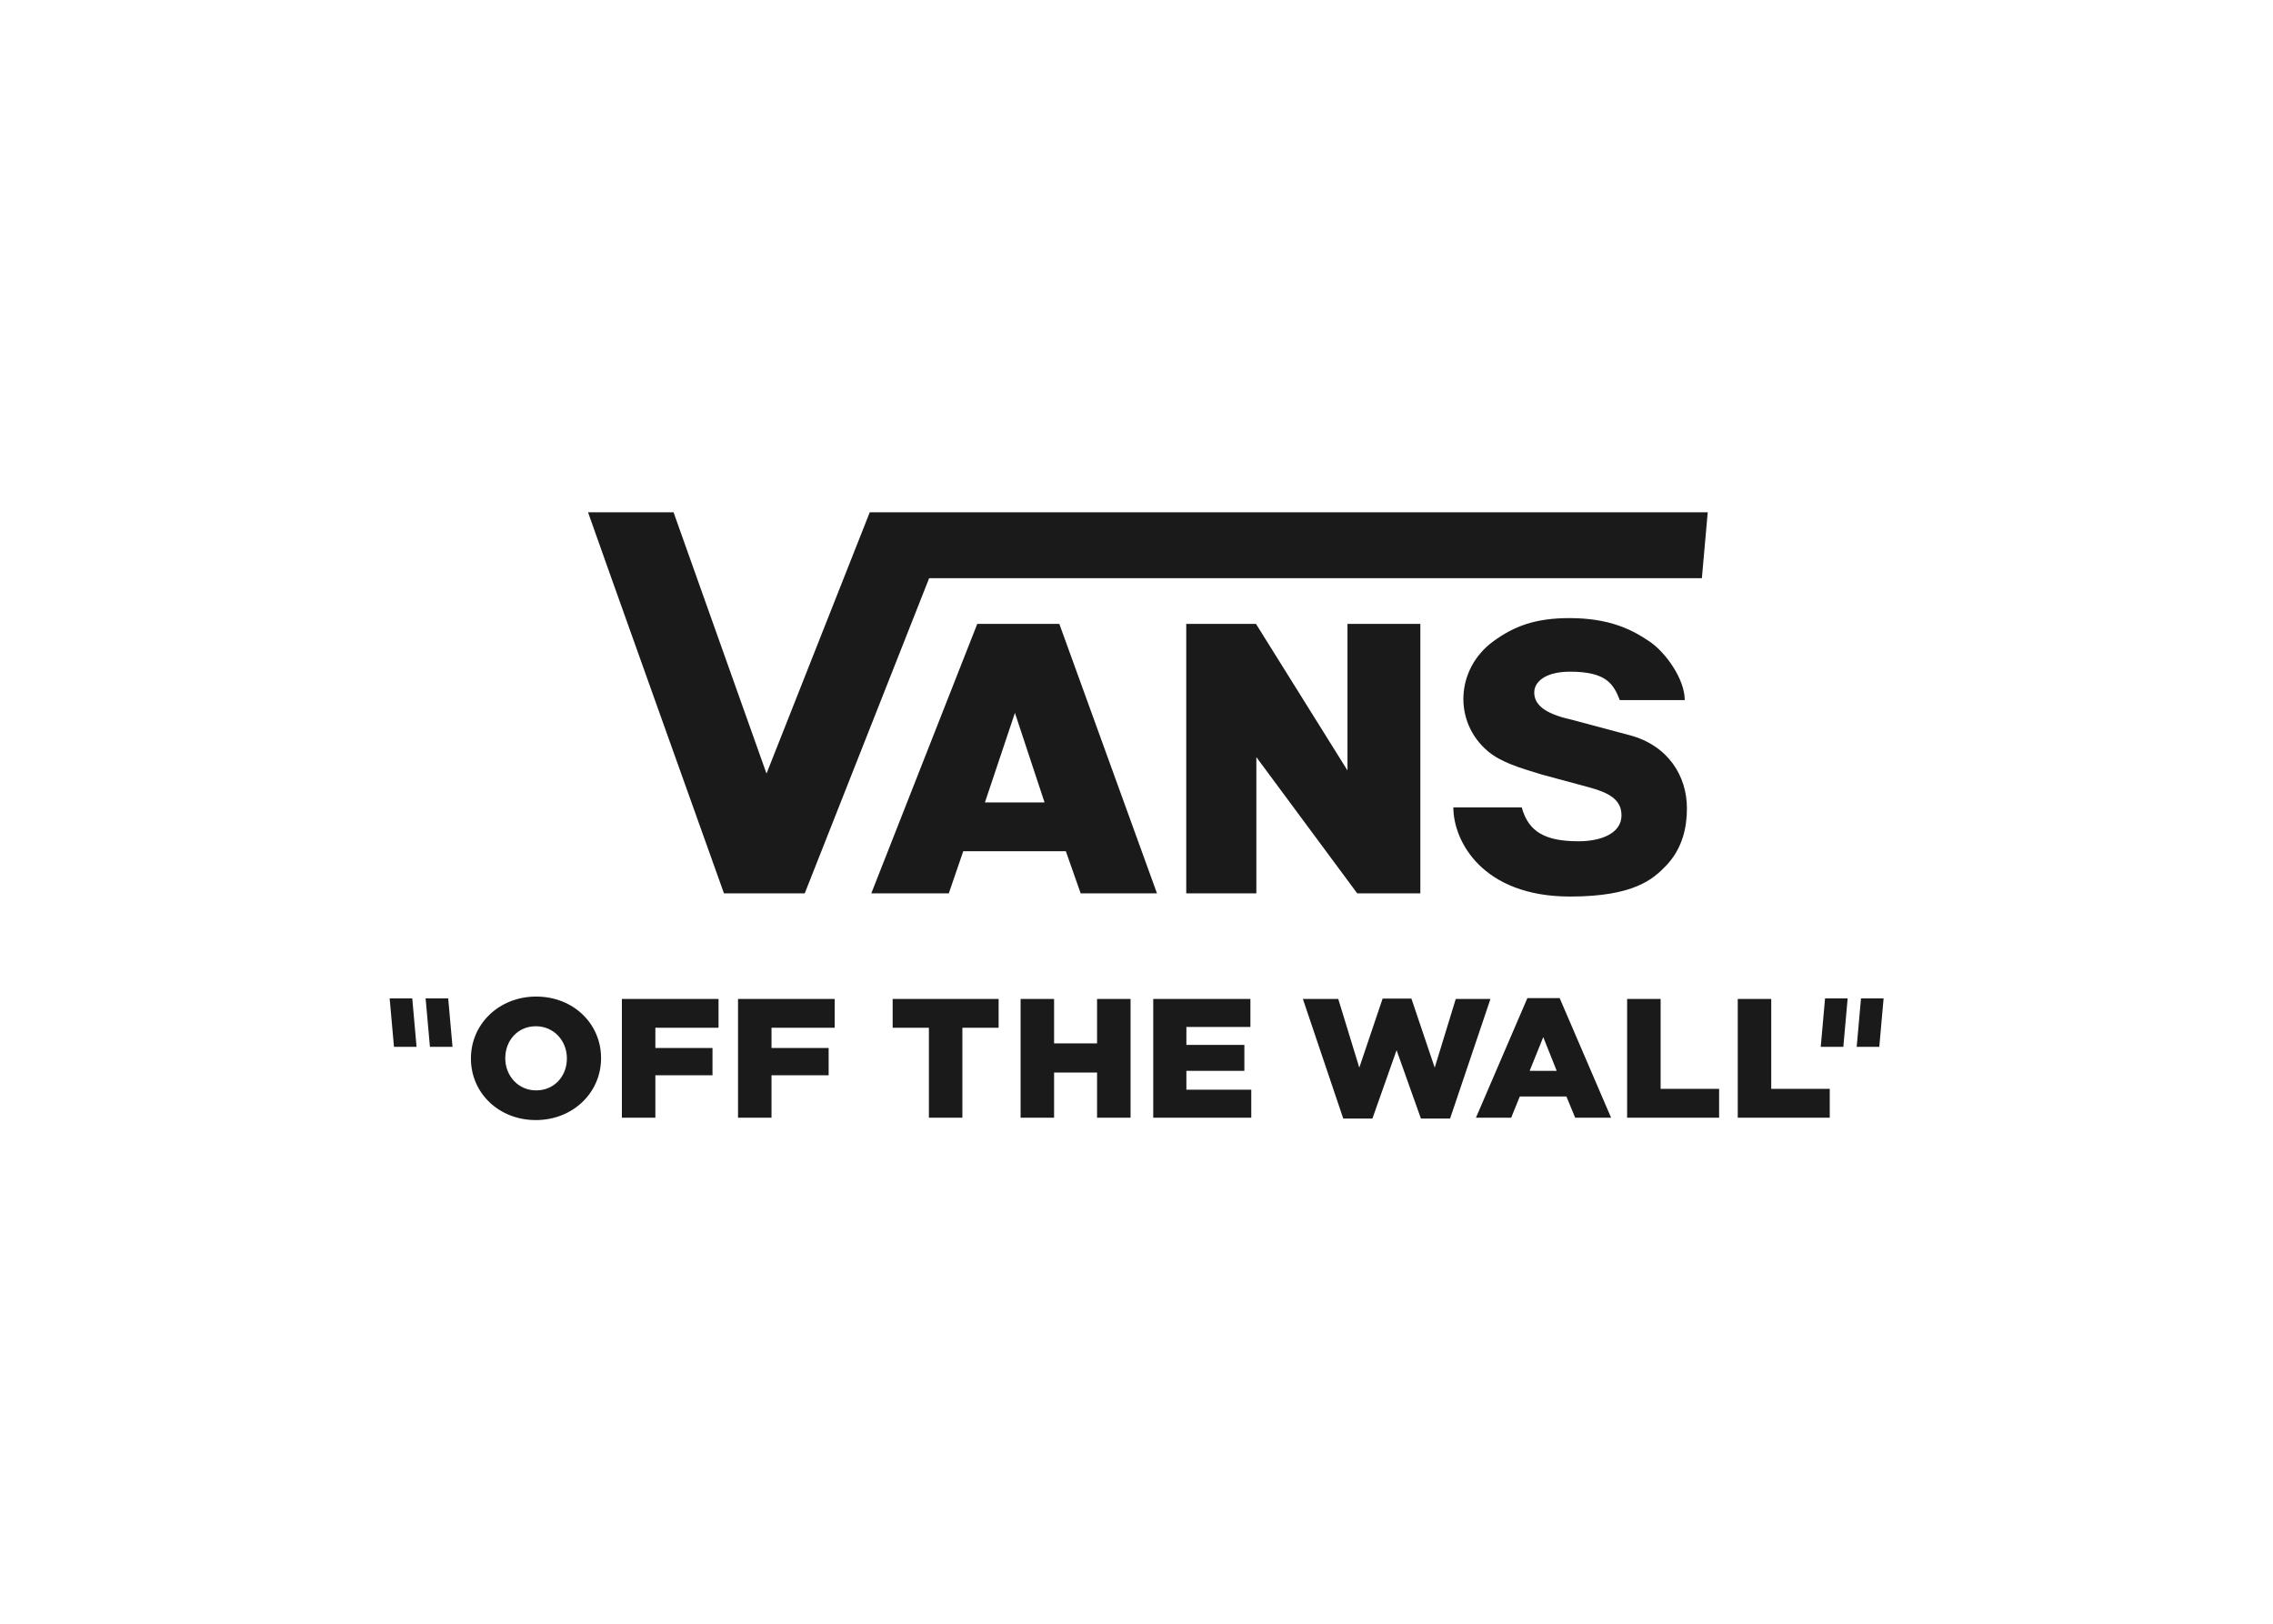
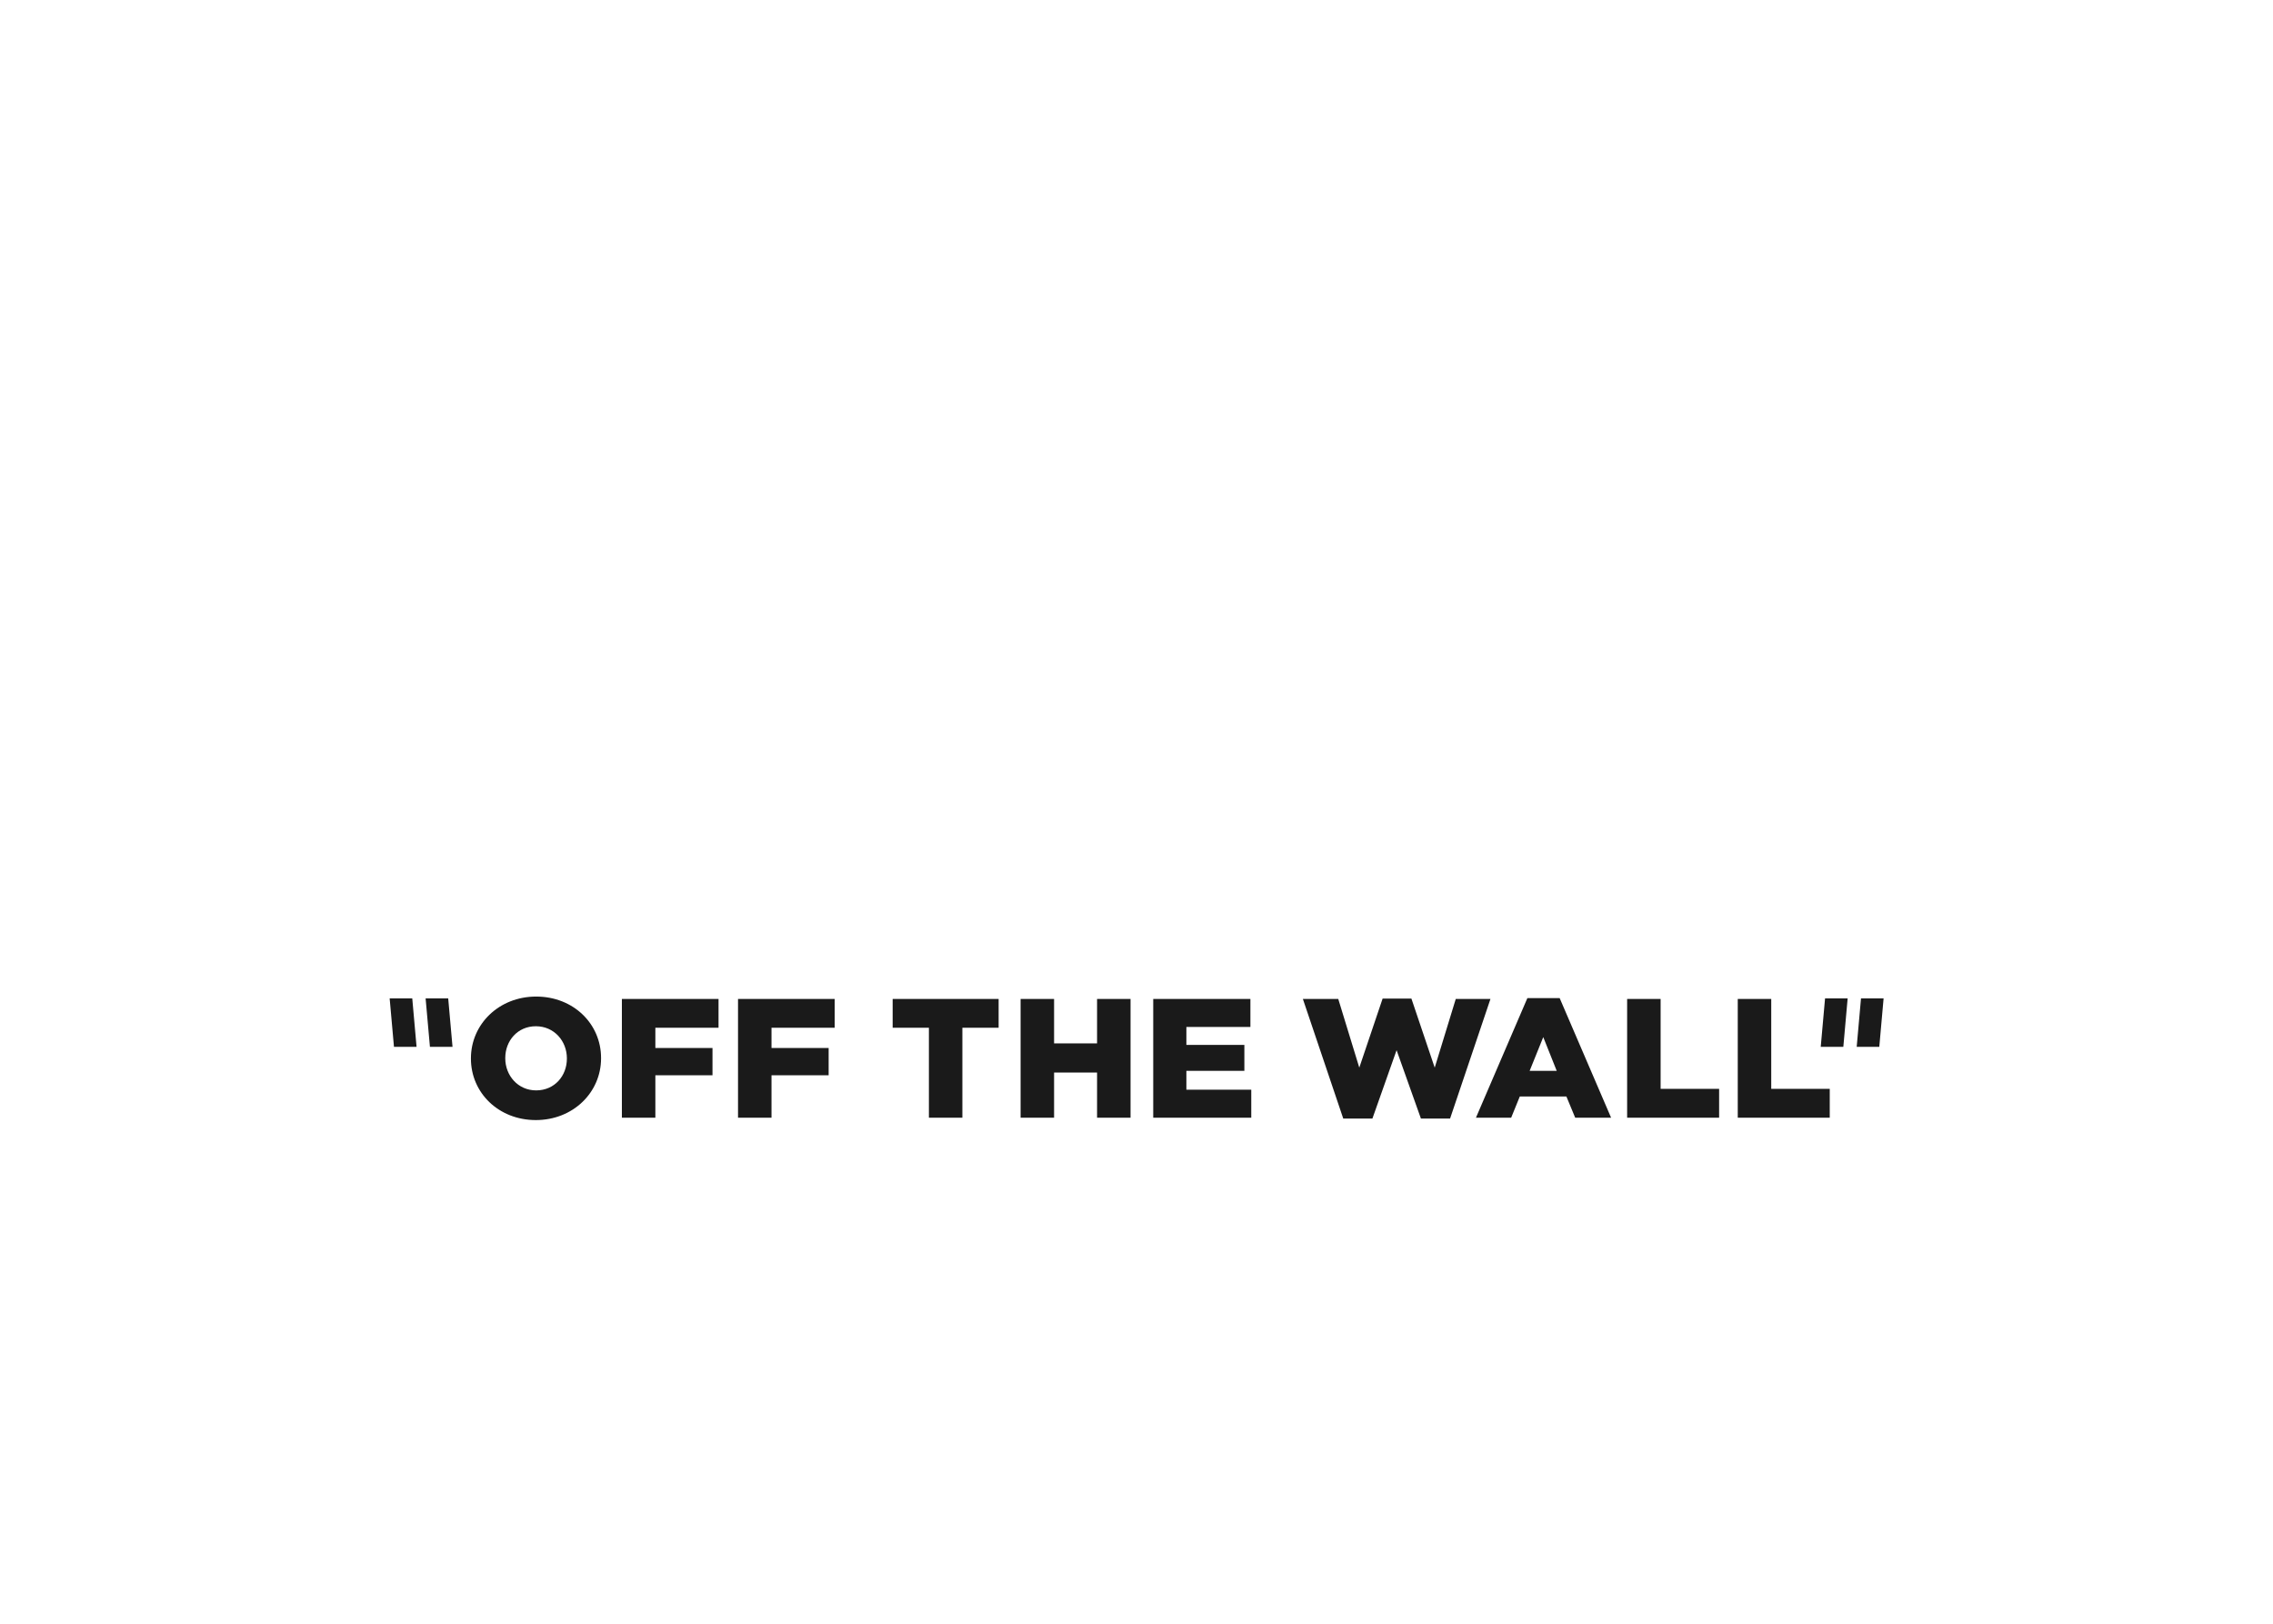
<svg xmlns="http://www.w3.org/2000/svg" width="280" height="200" viewBox="0 0 280 200" fill="none">
  <path fill-rule="evenodd" clip-rule="evenodd" d="M214.066 137.67H225.398V134.118H218.19V123.04H214.066V137.67ZM200.439 137.67H211.77V134.118H204.564V123.04H200.439V137.67ZM181.815 137.67H186.154L187.216 135.058H192.957L194.041 137.67H198.463L192.127 122.936H188.152L181.815 137.67ZM188.428 131.902L190.107 127.744L191.766 131.902H188.428ZM165.469 137.775H169.061L172.038 129.352L175.036 137.775H178.629L183.604 123.04H179.33L176.736 131.504L173.866 123H170.317L167.445 131.504L164.852 123.04H160.494L165.469 137.775ZM142.061 137.67H154.138V134.222H146.145V131.902H153.288V128.705H146.145V126.489H154.032V123.04H142.061V137.67ZM125.723 137.67H129.848V132.111H135.142V137.67H139.267V123.04H135.142V128.517H129.848V123.04H125.723V137.67ZM114.427 137.67H118.551V126.593H123.016V123.04H109.962V126.593H114.427V137.67ZM90.914 137.67H95.039V132.445H102.076V129.081H95.039V126.593H102.821V123.04H90.914V137.67ZM76.607 137.67H80.731V132.445H87.769V129.081H80.731V126.593H88.513V123.04H76.607V137.67ZM58.011 130.397C58.011 134.598 61.413 137.962 66.005 137.962C70.598 137.962 74.042 134.556 74.042 130.356V130.314C74.042 126.113 70.64 122.749 66.048 122.749C61.455 122.749 58.011 126.155 58.011 130.356V130.397ZM69.832 130.397C69.832 132.508 68.322 134.305 66.048 134.305C63.794 134.305 62.242 132.466 62.242 130.356V130.314C62.242 128.203 63.752 126.405 66.005 126.405C68.28 126.405 69.832 128.244 69.832 130.356V130.397ZM228.717 128.945H231.5L232.031 122.973H229.248L228.717 128.945ZM50.784 122.973H48L48.532 128.945H51.315L50.784 122.973ZM224.288 128.945H227.071L227.603 122.973H224.82L224.288 128.945ZM55.744 128.945H52.961L52.429 122.973H55.212L55.744 128.945Z" fill="#1A1A1A" />
-   <path fill-rule="evenodd" clip-rule="evenodd" d="M121.327 98.839L125.024 87.807L128.674 98.839H121.327ZM107.331 110.036H116.878L118.659 104.844H131.295L133.123 110.036H142.523L130.495 76.848H120.384L107.331 110.036ZM154.764 93.256L167.19 110.036H174.965V76.848H165.99V94.898L154.72 76.848H146.128V110.036H154.764V93.256ZM72.439 63.1C72.504 63.386 89.182 110.036 89.182 110.036H99.132L114.457 71.219H209.645L210.367 63.1H107.142L94.423 95.284L82.972 63.1H72.439ZM207.535 86.231H199.536C198.761 84.266 197.896 82.733 193.411 82.733C190.316 82.733 188.997 84.009 188.997 85.29C188.997 86.689 190.098 87.868 193.515 88.625L200.76 90.559C205.502 91.826 207.804 95.59 207.804 99.567C207.804 101.78 207.325 104.454 205.226 106.639C203.655 108.273 201.283 110.429 193.411 110.429C182.587 110.429 179.031 103.588 179.031 99.452H187.458C188.286 102.471 190.358 103.621 194.462 103.621C197.304 103.621 199.745 102.607 199.745 100.432C199.745 98.363 197.979 97.585 195.695 96.961L189.97 95.416C187.21 94.576 184.902 93.903 183.275 92.522C179.009 88.91 179.32 82.384 183.957 78.99C186.525 77.114 189.159 76.133 193.334 76.133C198.242 76.133 201.043 77.534 203.253 79.054C205.21 80.401 207.535 83.65 207.535 86.231Z" fill="#1A1A1A" />
</svg>